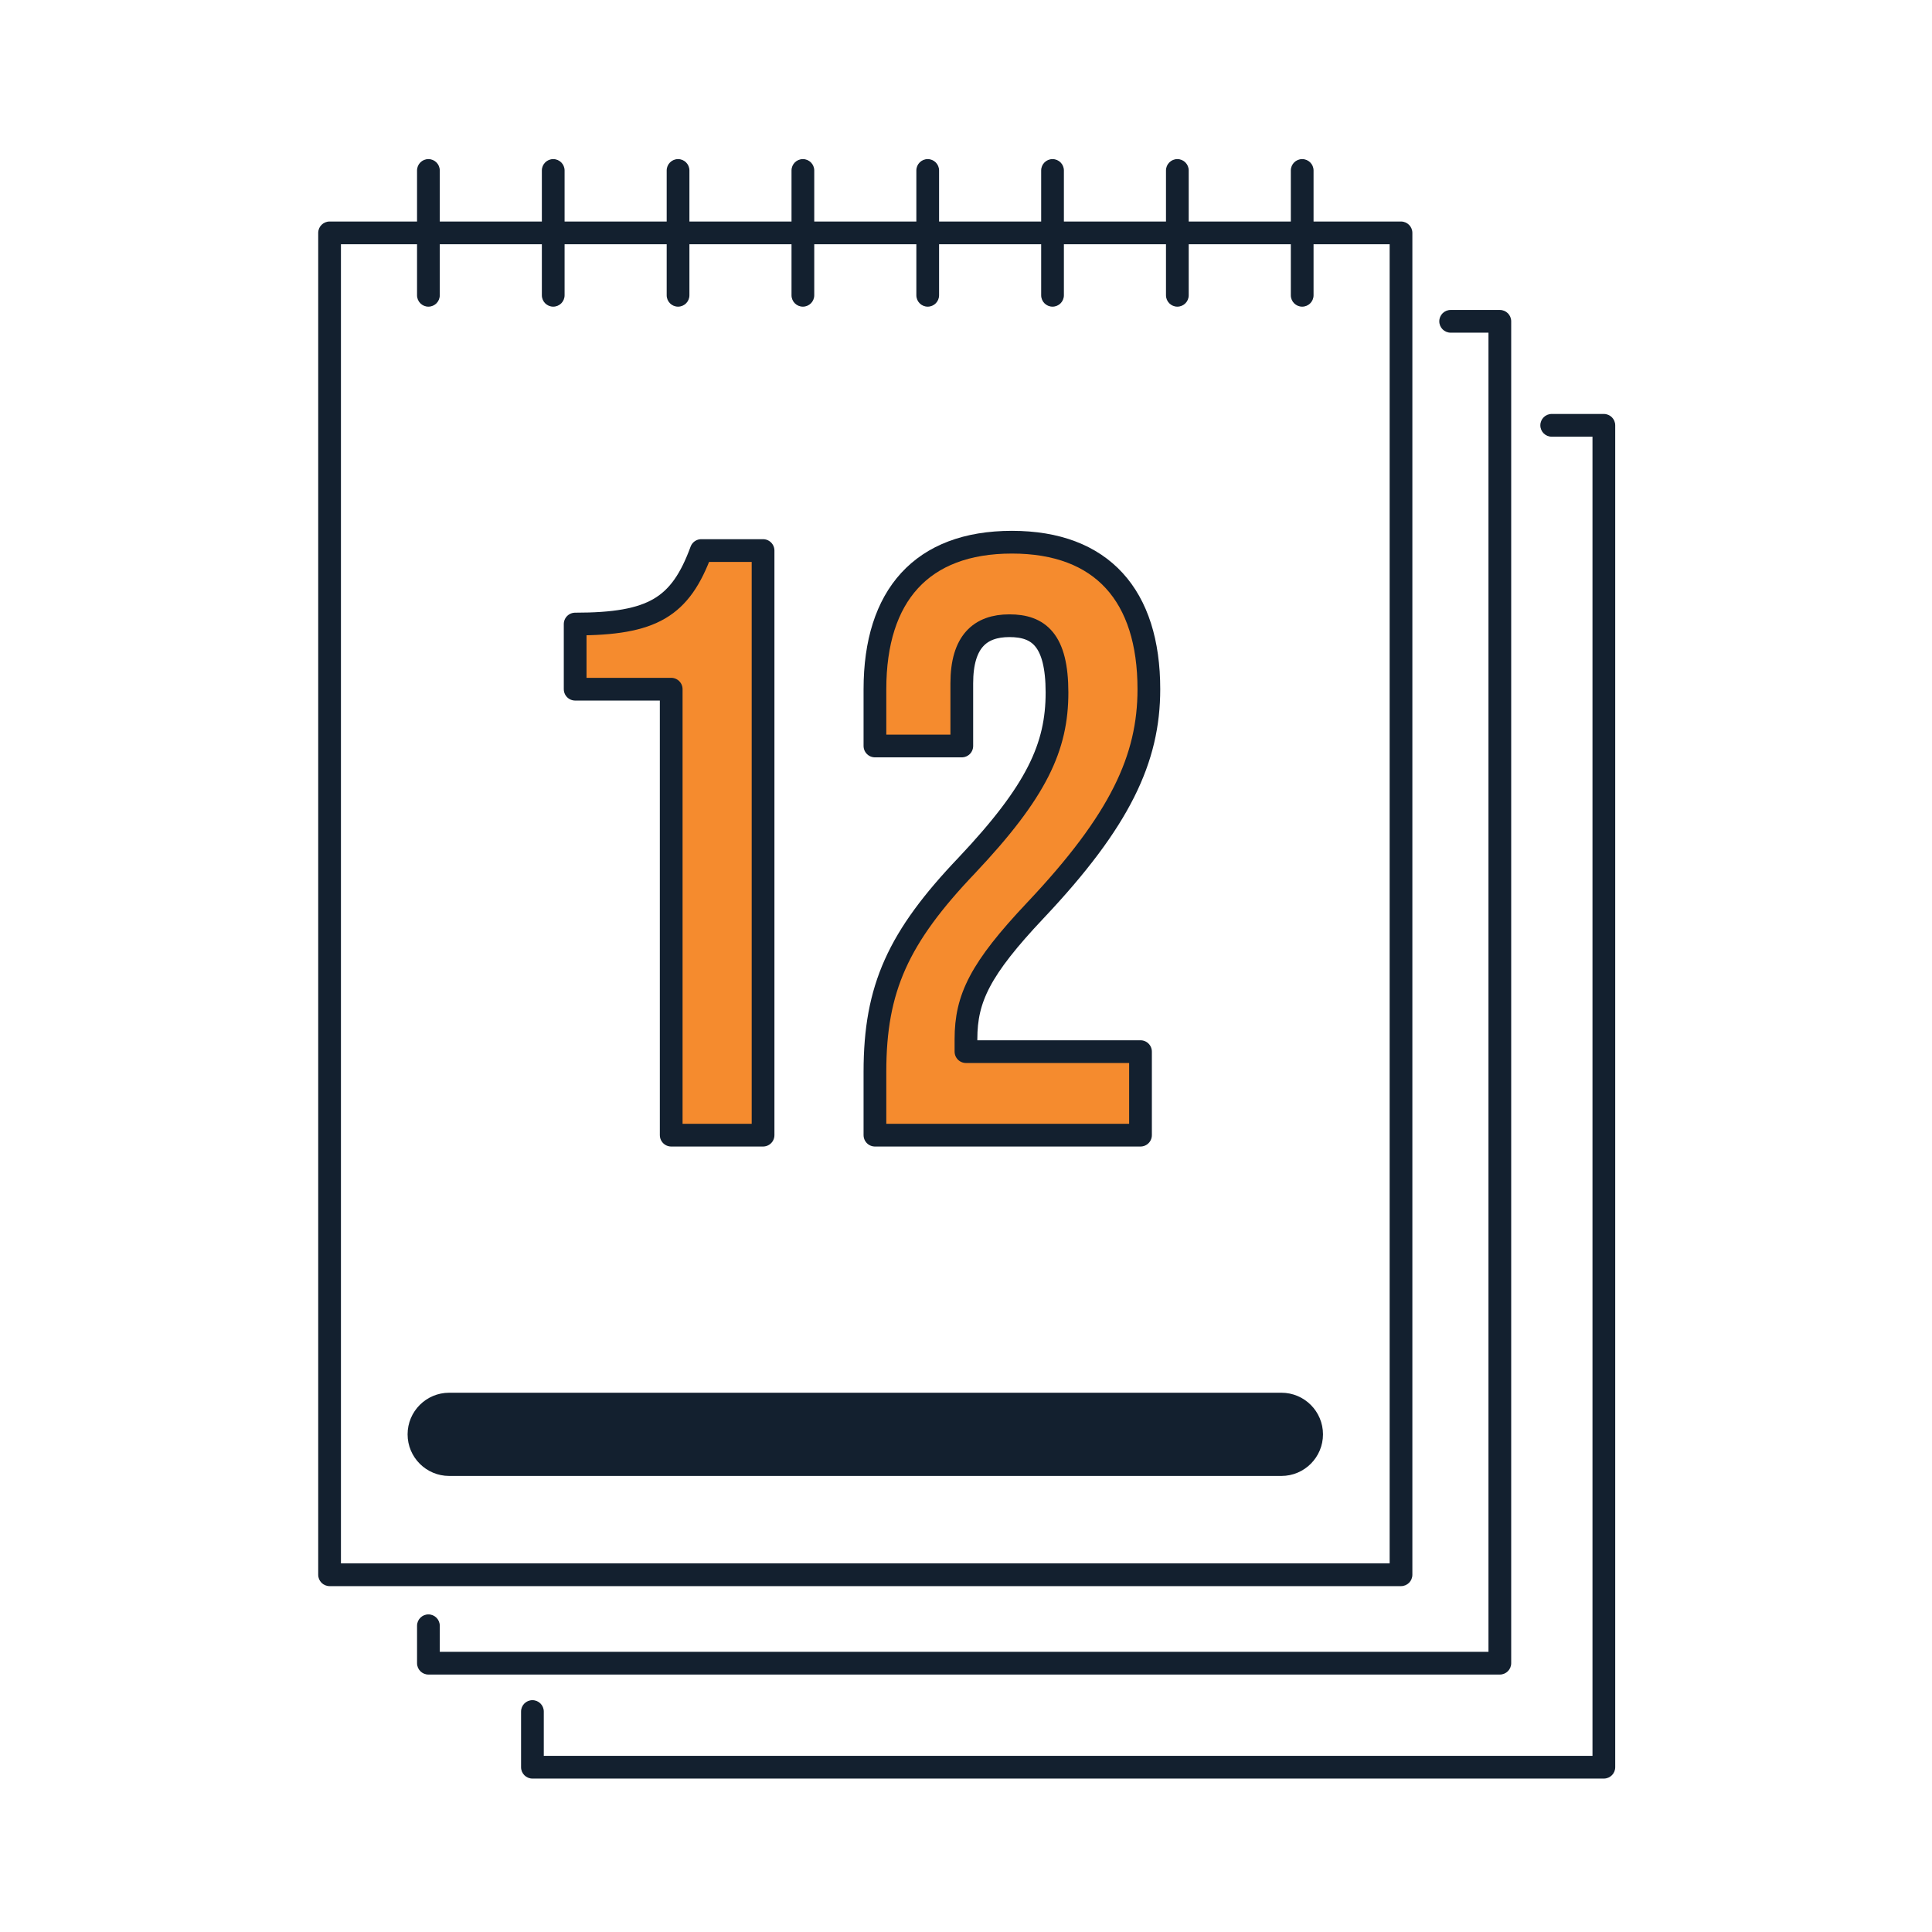
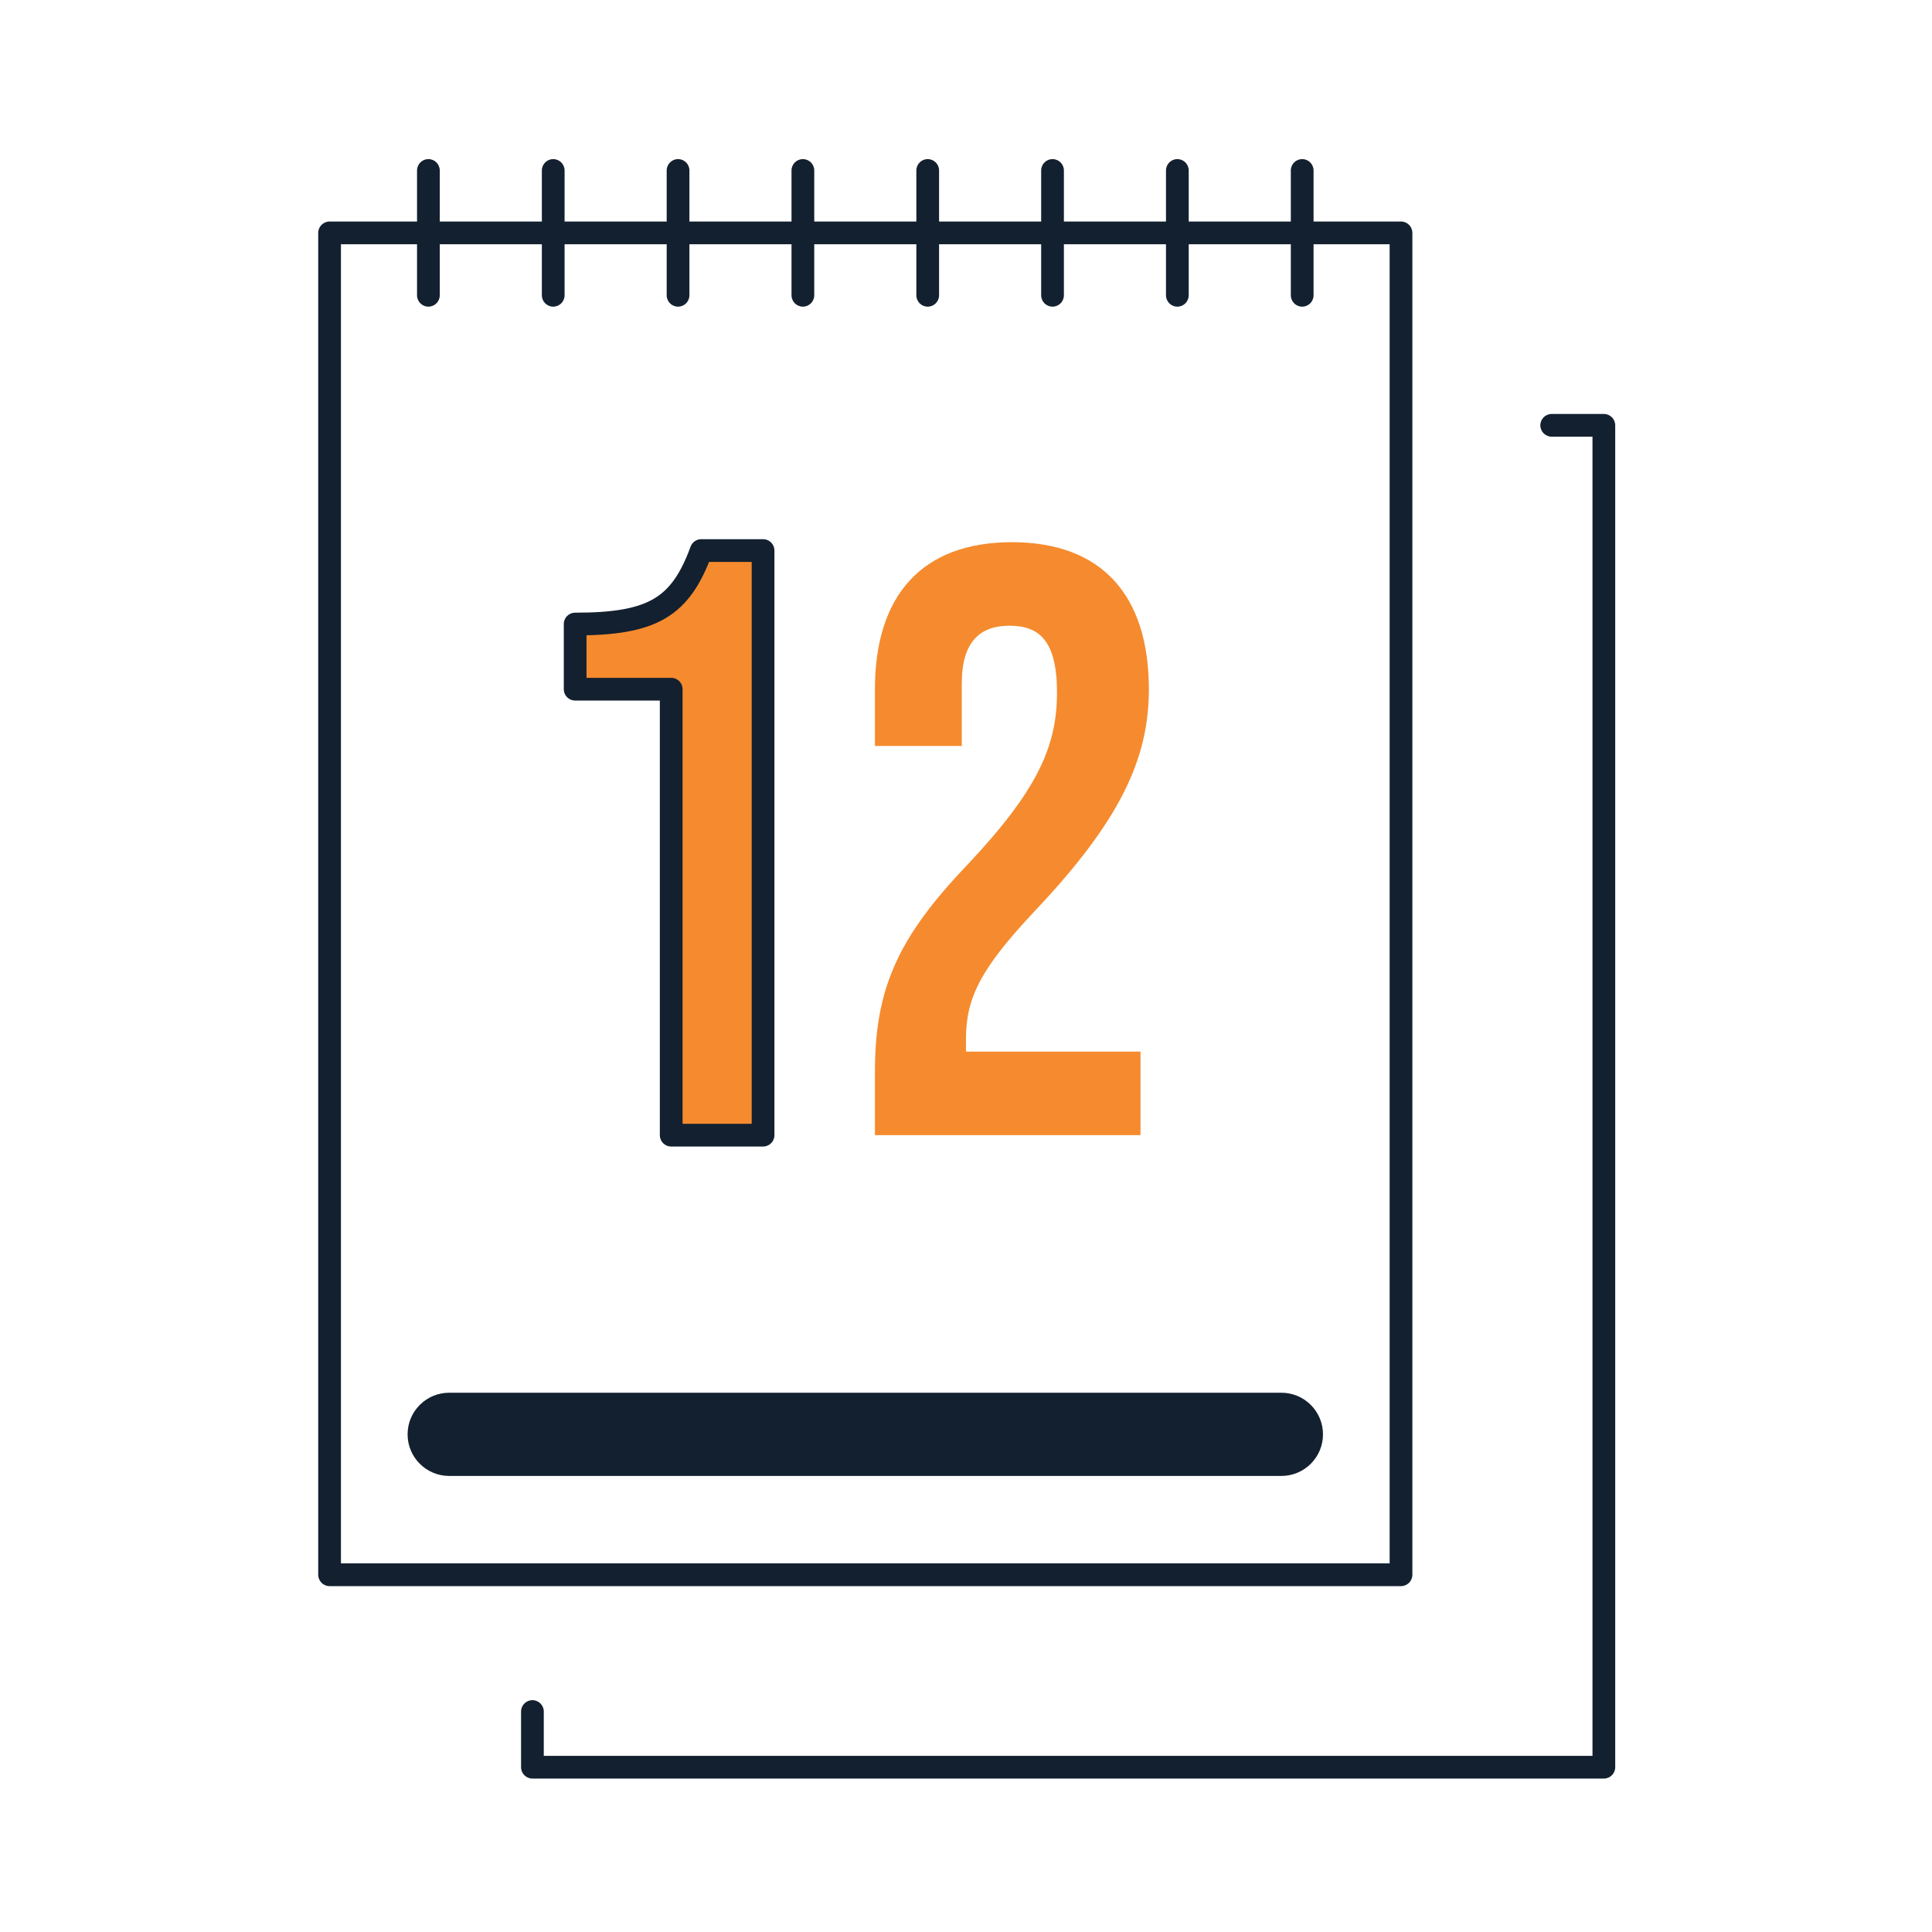
<svg xmlns="http://www.w3.org/2000/svg" width="170px" height="170px" viewBox="0 0 170 170" version="1.1">
  <g id="Icons/ic_vyroci" stroke="none" stroke-width="1" fill="none" fill-rule="evenodd">
    <g id="ic_vyroci">
      <g id="Group-17" transform="translate(28, 14)">
        <path d="M31.06,46.643 L22.609,46.643 L22.609,40.911 C29.443,40.911 31.869,39.441 33.706,34.444 L39.143,34.444 L39.143,85.884 L31.06,85.884 L31.06,46.643 Z" id="Fill-1" fill="#F58B2E" />
        <path d="M31.06,46.643 L22.609,46.643 L22.609,40.911 C29.443,40.911 31.869,39.441 33.706,34.444 L39.143,34.444 L39.143,85.884 L31.06,85.884 L31.06,46.643 Z" id="Stroke-3" stroke="#13202F" stroke-width="2" stroke-linecap="round" stroke-linejoin="round" />
        <path d="M48.987,80.299 C48.987,72.95 51.045,68.468 57.07,62.148 C63.243,55.608 65.007,51.713 65.007,46.937 C65.007,42.307 63.39,41.058 60.818,41.058 C58.246,41.058 56.63,42.453 56.63,46.128 L56.63,51.64 L48.987,51.64 L48.987,46.643 C48.987,38.412 53.102,33.709 61.039,33.709 C68.975,33.709 73.091,38.412 73.091,46.643 C73.091,52.741 70.591,58.18 63.096,66.116 C58.246,71.26 56.997,73.832 56.997,77.433 L56.997,78.535 L72.355,78.535 L72.355,85.884 L48.987,85.884 L48.987,80.299 Z" id="Fill-5" fill="#F58B2E" />
-         <path d="M48.987,80.299 C48.987,72.95 51.045,68.468 57.07,62.148 C63.243,55.608 65.007,51.713 65.007,46.937 C65.007,42.307 63.39,41.058 60.818,41.058 C58.246,41.058 56.63,42.453 56.63,46.128 L56.63,51.64 L48.987,51.64 L48.987,46.643 C48.987,38.412 53.102,33.709 61.039,33.709 C68.975,33.709 73.091,38.412 73.091,46.643 C73.091,52.741 70.591,58.18 63.096,66.116 C58.246,71.26 56.997,73.832 56.997,77.433 L56.997,78.535 L72.355,78.535 L72.355,85.884 L48.987,85.884 L48.987,80.299 Z" id="Stroke-7" stroke="#13202F" stroke-width="2" stroke-linecap="round" stroke-linejoin="round" />
        <path d="M94.277,123.566 L2,123.566 L2,7.492 L8.696,7.492 L8.696,11.983 C8.696,12.536 9.143,12.983 9.696,12.983 C10.249,12.983 10.696,12.536 10.696,11.983 L10.696,7.492 L19.679,7.492 L19.679,11.983 C19.679,12.536 20.127,12.983 20.679,12.983 C21.232,12.983 21.679,12.536 21.679,11.983 L21.679,7.492 L30.663,7.492 L30.663,11.983 C30.663,12.536 31.11,12.983 31.663,12.983 C32.215,12.983 32.663,12.536 32.663,11.983 L32.663,7.492 L41.647,7.492 L41.647,11.983 C41.647,12.536 42.094,12.983 42.647,12.983 C43.2,12.983 43.647,12.536 43.647,11.983 L43.647,7.492 L52.631,7.492 L52.631,11.983 C52.631,12.536 53.078,12.983 53.631,12.983 C54.183,12.983 54.631,12.536 54.631,11.983 L54.631,7.492 L63.614,7.492 L63.614,11.983 C63.614,12.536 64.061,12.983 64.614,12.983 C65.167,12.983 65.614,12.536 65.614,11.983 L65.614,7.492 L74.597,7.492 L74.597,11.983 C74.597,12.536 75.045,12.983 75.597,12.983 C76.15,12.983 76.597,12.536 76.597,11.983 L76.597,7.492 L85.582,7.492 L85.582,11.983 C85.582,12.536 86.029,12.983 86.582,12.983 C87.134,12.983 87.582,12.536 87.582,11.983 L87.582,7.492 L94.277,7.492 L94.277,123.566 Z M96.277,124.566 L96.277,6.492 C96.277,5.939 95.83,5.492 95.277,5.492 L87.582,5.492 L87.582,1 C87.582,0.447 87.134,0 86.582,0 C86.029,0 85.582,0.447 85.582,1 L85.582,5.492 L76.597,5.492 L76.597,1 C76.597,0.447 76.15,0 75.597,0 C75.045,0 74.597,0.447 74.597,1 L74.597,5.492 L65.614,5.492 L65.614,1 C65.614,0.447 65.167,0 64.614,0 C64.061,0 63.614,0.447 63.614,1 L63.614,5.492 L54.631,5.492 L54.631,1 C54.631,0.447 54.183,0 53.631,0 C53.078,0 52.631,0.447 52.631,1 L52.631,5.492 L43.647,5.492 L43.647,1 C43.647,0.447 43.2,0 42.647,0 C42.094,0 41.647,0.447 41.647,1 L41.647,5.492 L32.663,5.492 L32.663,1 C32.663,0.447 32.215,0 31.663,0 C31.11,0 30.663,0.447 30.663,1 L30.663,5.492 L21.679,5.492 L21.679,1 C21.679,0.447 21.232,0 20.679,0 C20.127,0 19.679,0.447 19.679,1 L19.679,5.492 L10.696,5.492 L10.696,1 C10.696,0.447 10.249,0 9.696,0 C9.143,0 8.696,0.447 8.696,1 L8.696,5.492 L1,5.492 C0.447,5.492 0,5.939 0,6.492 L0,124.566 C0,125.119 0.447,125.566 1,125.566 L95.277,125.566 C95.83,125.566 96.277,125.119 96.277,124.566 L96.277,124.566 Z" id="Fill-9" fill="#13202F" />
-         <path d="M104.973,132.347 L104.973,14.273 C104.973,13.72 104.526,13.273 103.973,13.273 L99.645,13.273 C99.092,13.273 98.645,13.72 98.645,14.273 C98.645,14.826 99.092,15.273 99.645,15.273 L102.973,15.273 L102.973,131.347 L10.697,131.347 L10.697,129.054 C10.697,128.501 10.249,128.054 9.697,128.054 C9.144,128.054 8.697,128.501 8.697,129.054 L8.697,132.347 C8.697,132.9 9.144,133.347 9.697,133.347 L103.973,133.347 C104.526,133.347 104.973,132.9 104.973,132.347" id="Fill-11" fill="#13202F" />
        <path d="M113.126,22.425 L108.537,22.425 C107.984,22.425 107.537,22.872 107.537,23.425 C107.537,23.978 107.984,24.425 108.537,24.425 L112.126,24.425 L112.126,140.5 L19.849,140.5 L19.849,136.601 C19.849,136.048 19.401,135.601 18.849,135.601 C18.296,135.601 17.849,136.048 17.849,136.601 L17.849,141.5 C17.849,142.053 18.296,142.5 18.849,142.5 L113.126,142.5 C113.679,142.5 114.126,142.053 114.126,141.5 L114.126,23.425 C114.126,22.872 113.679,22.425 113.126,22.425" id="Fill-13" fill="#13202F" />
        <path d="M84.751,108.549 L11.526,108.549 C9.504,108.549 7.865,110.189 7.865,112.21 C7.865,114.233 9.504,115.871 11.526,115.871 L84.751,115.871 C86.773,115.871 88.412,114.233 88.412,112.21 C88.412,110.189 86.773,108.549 84.751,108.549" id="Fill-15" fill="#13202F" />
      </g>
-       <rect id="Rectangle" stroke-opacity="0" stroke="#979797" x="0" y="0" width="170" height="170" />
    </g>
  </g>
</svg>